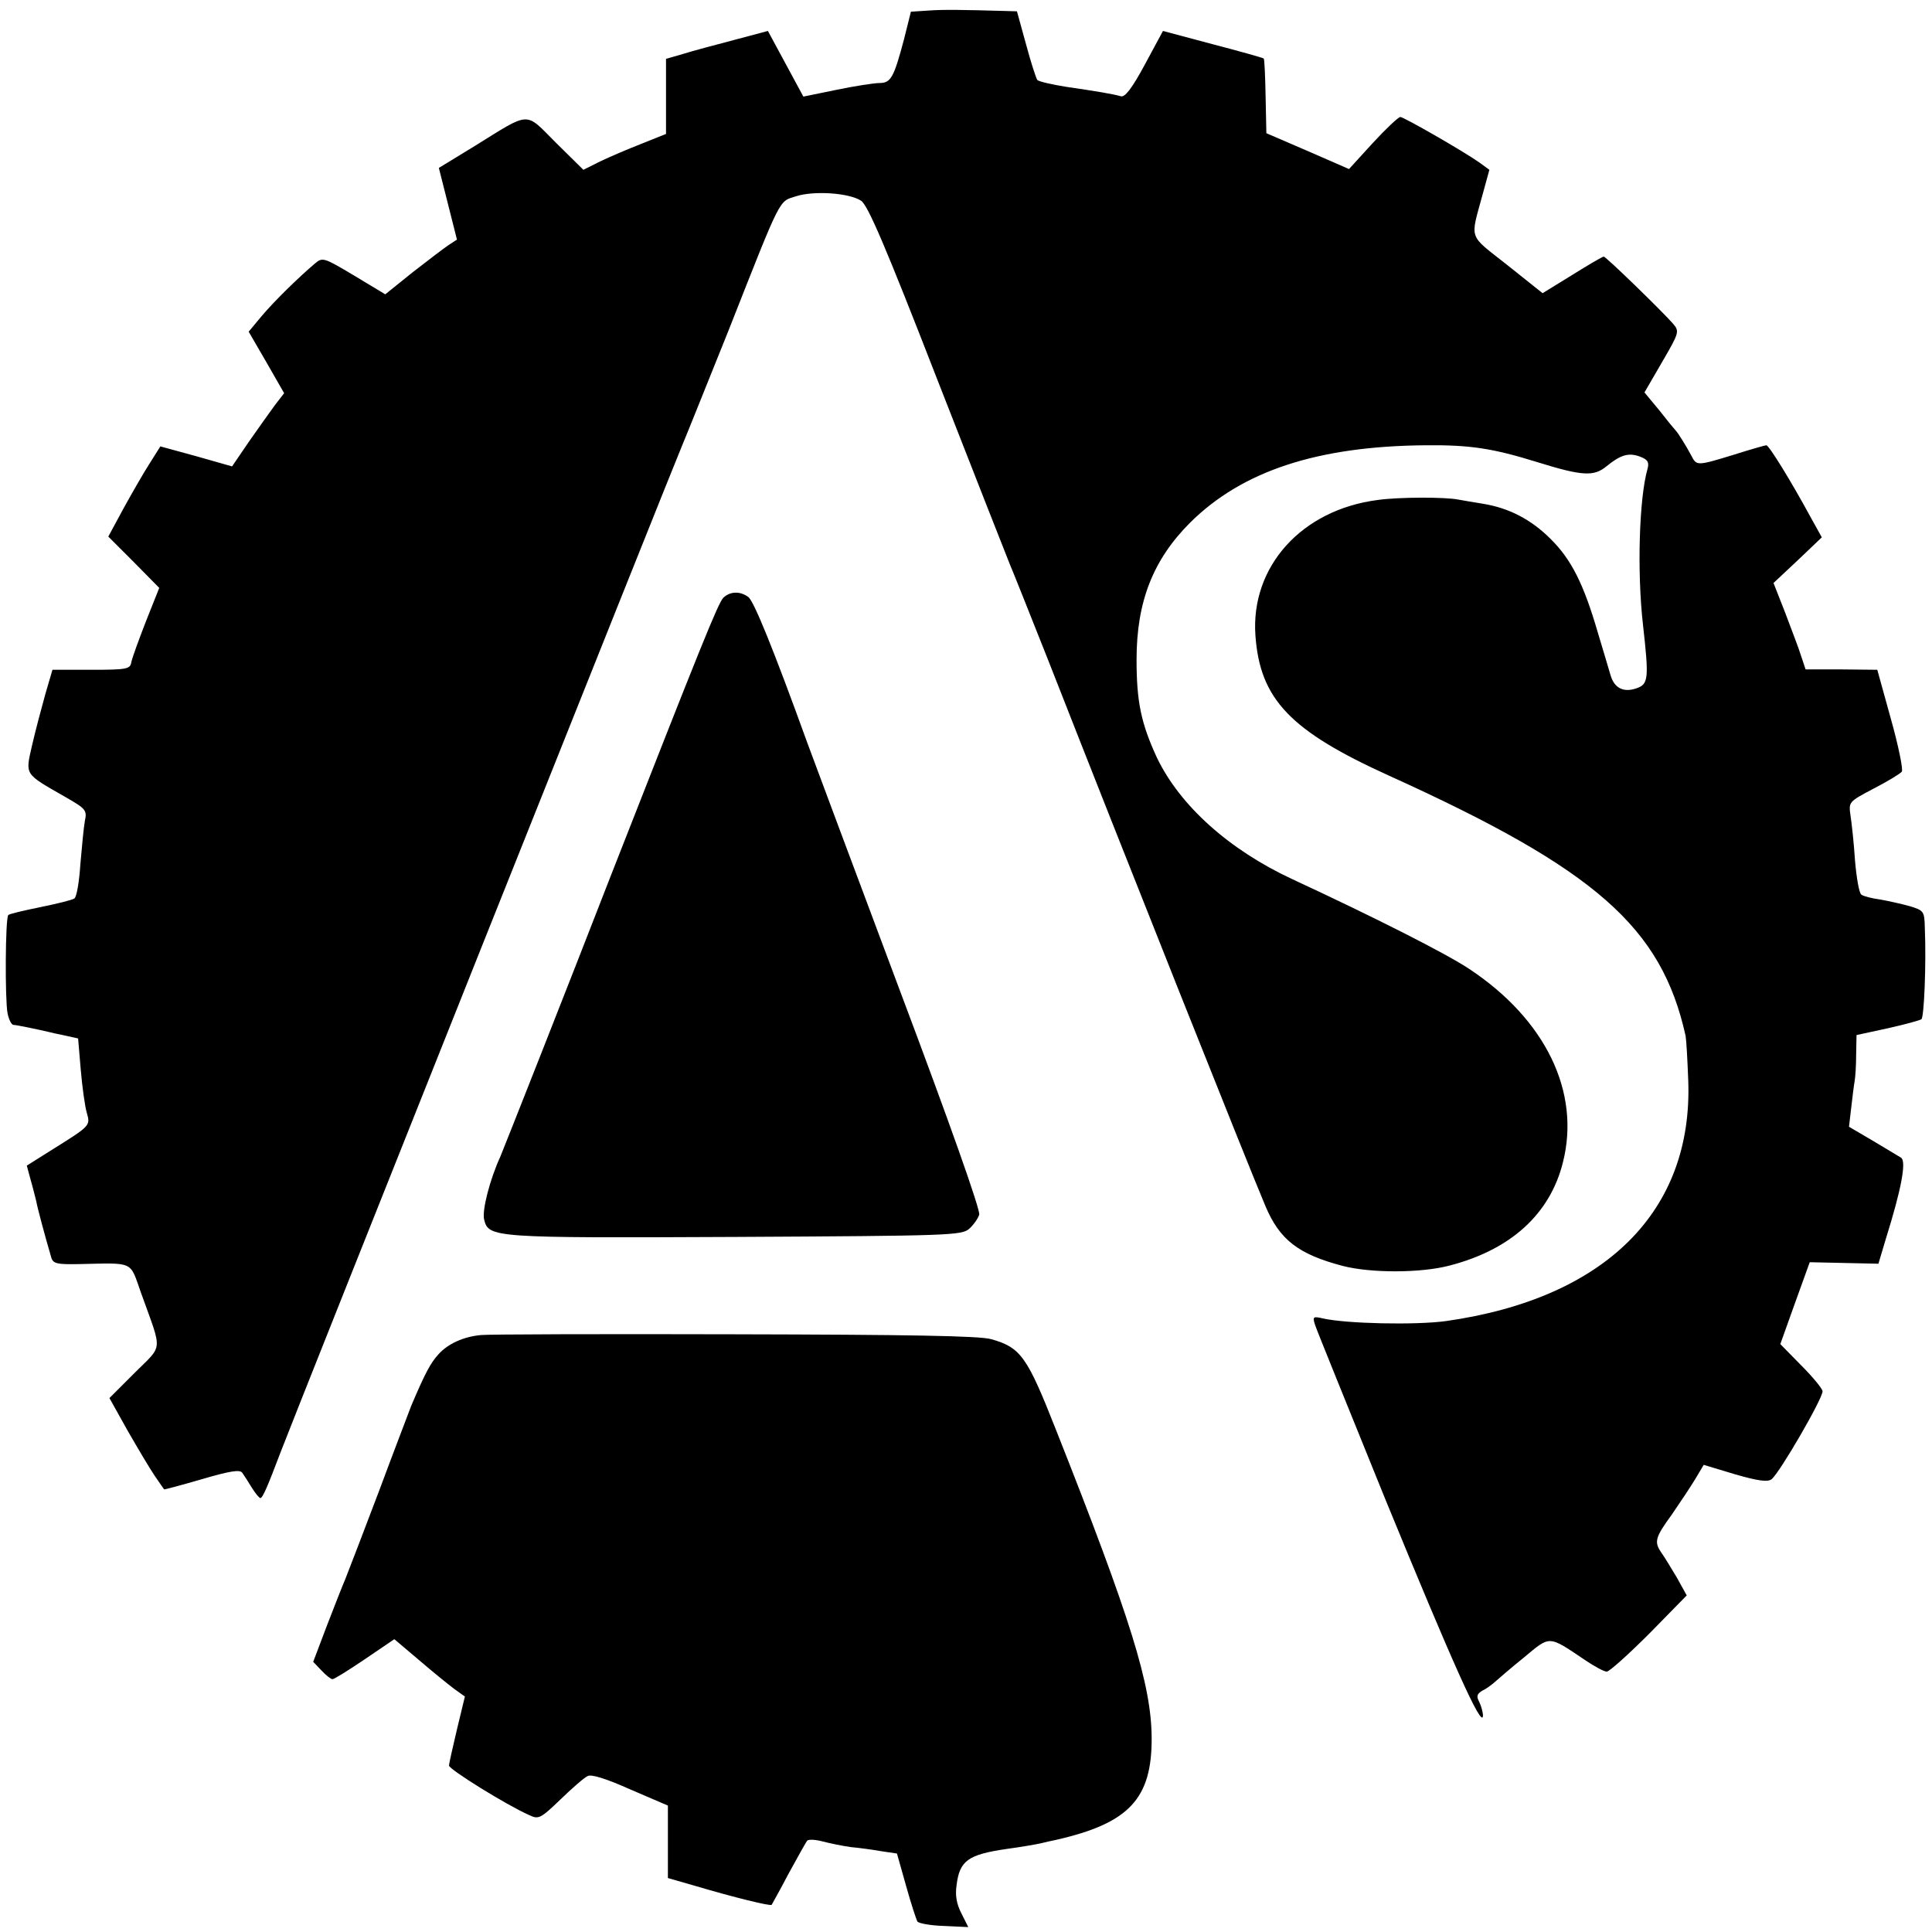
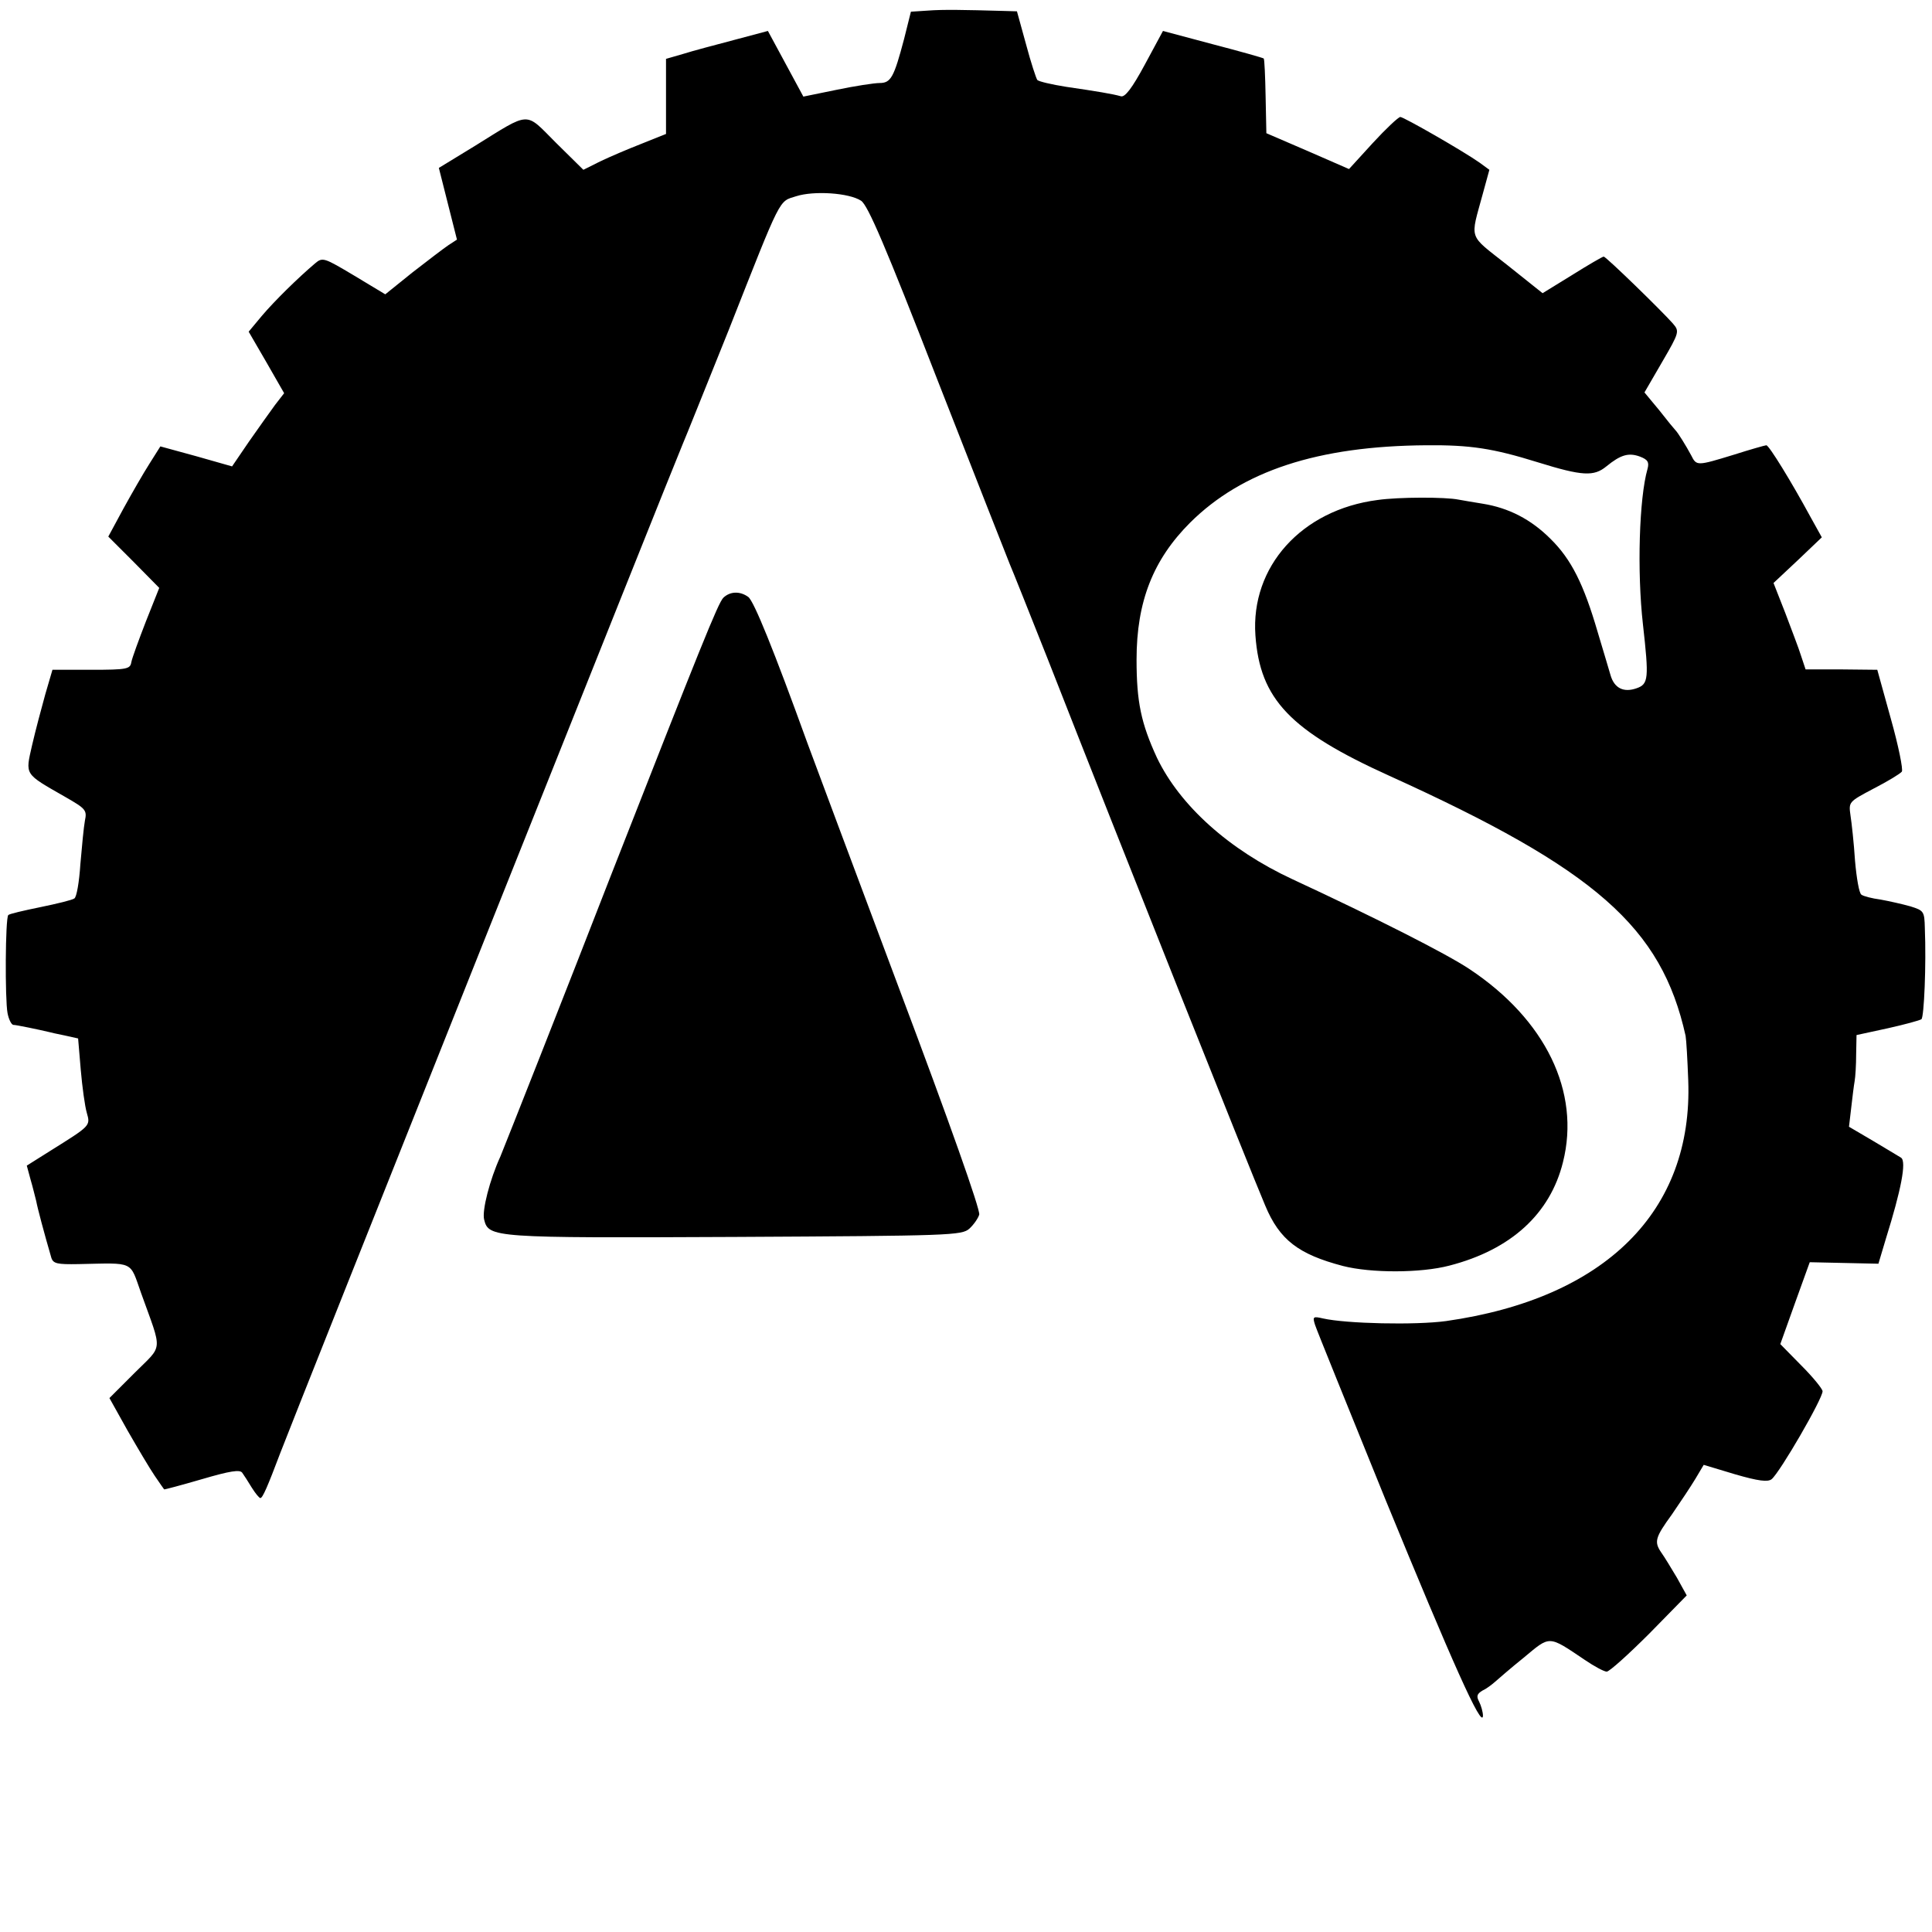
<svg xmlns="http://www.w3.org/2000/svg" version="1.0" width="512pt" height="512pt" viewBox="0 0 512 512" preserveAspectRatio="xMidYMid meet">
  <g transform="translate(0,512) scale(0.1,-0.1)" fill="#000000" stroke="none">
    <path d="M2460 5092 l-46 -3 -18 -72 c-27 -102 -35 -117 -65 -117 -14 0 -66 -8 -114 -18 l-88 -18 -47 87 -47 87 -90 -24 c-49 -13 -110 -29 -135 -37 l-45 -13 0 -99 0 -100 -65 -26 c-36 -14 -85 -35 -110 -47 l-44 -22 -73 72 c-83 83 -65 84 -215 -9 l-95 -58 24 -95 24 -95 -23 -15 c-12 -8 -55 -41 -95 -72 l-72 -58 -83 50 c-79 47 -83 49 -103 32 -46 -39 -108 -100 -141 -139 l-35 -42 47 -81 47 -82 -24 -31 c-13 -18 -44 -61 -69 -97 l-45 -66 -95 27 -95 26 -29 -46 c-16 -25 -47 -79 -69 -119 l-40 -74 68 -68 67 -68 -35 -88 c-19 -49 -37 -98 -39 -109 -3 -18 -11 -20 -106 -20 l-103 0 -19 -65 c-10 -36 -26 -96 -35 -135 -18 -80 -22 -74 88 -137 54 -31 58 -35 52 -63 -3 -16 -8 -68 -12 -115 -3 -47 -10 -88 -16 -91 -5 -4 -46 -14 -90 -23 -44 -9 -83 -18 -85 -21 -8 -7 -9 -224 -2 -260 3 -16 10 -30 15 -31 8 0 70 -13 95 -19 3 -1 21 -5 41 -9 l36 -8 7 -83 c4 -46 11 -97 16 -114 10 -35 10 -34 -97 -101 l-62 -39 10 -37 c6 -20 12 -46 15 -57 3 -17 21 -85 40 -150 5 -16 16 -18 72 -17 150 3 135 10 166 -77 57 -159 59 -135 -17 -211 l-67 -67 48 -86 c27 -47 59 -101 72 -120 13 -19 24 -35 25 -36 0 -1 45 11 100 27 75 22 101 26 107 17 5 -7 16 -24 25 -39 10 -16 20 -28 23 -28 6 0 19 30 53 120 30 80 1054 2647 1067 2675 5 11 59 146 121 300 142 360 132 340 179 355 47 15 140 9 172 -12 18 -12 64 -119 202 -474 99 -253 185 -472 192 -489 7 -16 52 -129 100 -250 207 -528 532 -1344 577 -1450 38 -91 88 -129 206 -160 74 -19 206 -19 282 1 163 42 267 137 301 274 47 186 -46 378 -248 512 -60 40 -245 134 -469 238 -168 78 -298 195 -359 322 -42 91 -54 148 -54 260 0 154 44 265 142 363 138 137 338 203 626 205 116 1 176 -8 295 -45 119 -37 149 -38 182 -11 38 31 59 37 89 26 21 -8 25 -15 20 -33 -22 -77 -28 -271 -12 -412 16 -143 15 -158 -17 -169 -34 -12 -59 0 -69 35 -4 13 -19 65 -34 114 -37 127 -70 193 -125 247 -52 52 -111 82 -179 93 -25 4 -54 9 -65 11 -34 7 -158 7 -214 -1 -202 -26 -337 -177 -324 -359 12 -169 92 -253 355 -372 547 -248 721 -401 785 -689 2 -11 5 -64 7 -118 13 -347 -220 -578 -642 -638 -81 -11 -264 -7 -326 7 -26 6 -28 5 -21 -17 4 -13 89 -222 187 -464 176 -429 256 -609 258 -572 0 10 -5 27 -10 37 -8 15 -6 21 9 30 11 5 25 16 33 23 7 6 41 36 76 64 71 59 64 60 162 -6 25 -17 51 -31 58 -31 7 0 58 46 113 101 l99 101 -26 47 c-15 25 -33 55 -41 66 -20 29 -17 40 28 102 22 32 50 74 62 94 l22 37 83 -25 c62 -18 87 -21 97 -13 22 18 135 213 135 233 0 6 -25 37 -56 68 l-56 57 39 109 39 108 91 -2 91 -2 20 67 c40 128 55 204 40 214 -7 4 -41 25 -75 45 l-63 37 6 51 c3 27 7 59 9 70 2 11 4 43 4 71 l1 51 83 18 c45 10 85 21 89 24 7 6 13 144 9 242 -1 44 -3 46 -38 57 -21 6 -57 14 -79 18 -23 3 -46 9 -51 13 -6 3 -13 44 -17 90 -3 47 -9 101 -12 120 -5 36 -5 36 61 71 37 19 70 39 75 45 4 5 -9 69 -29 140 l-36 130 -95 1 -95 0 -12 36 c-6 20 -26 71 -42 114 l-31 79 64 60 64 61 -30 54 c-51 94 -110 190 -117 190 -3 0 -42 -11 -86 -25 -98 -30 -99 -30 -113 -2 -14 26 -35 60 -42 67 -3 3 -22 26 -43 53 l-39 47 47 81 c46 79 46 81 28 102 -31 35 -177 177 -183 177 -3 0 -41 -22 -84 -49 l-78 -48 -94 75 c-105 83 -98 64 -64 190 l17 62 -26 19 c-44 31 -201 121 -210 121 -5 0 -38 -31 -73 -69 l-63 -69 -110 48 -109 47 -2 97 c-1 53 -3 99 -5 101 -3 2 -63 19 -136 38 l-131 35 -48 -89 c-34 -63 -53 -88 -64 -84 -21 6 -63 13 -145 25 -38 6 -72 14 -76 18 -3 4 -17 46 -30 95 l-24 87 -35 1 c-107 3 -160 4 -200 1z" />
    <path d="M1917 3536 c-14 -14 -60 -129 -298 -736 -50 -129 -134 -343 -186 -475 -52 -132 -100 -253 -107 -270 -28 -61 -49 -143 -43 -167 12 -48 22 -49 664 -46 572 3 602 4 622 22 11 10 23 27 26 37 4 11 -80 248 -211 596 -119 318 -229 612 -244 653 -89 246 -142 377 -157 388 -22 16 -48 15 -66 -2z" />
-     <path d="M1275 1582 c-46 -4 -88 -23 -113 -51 -21 -23 -35 -49 -72 -136 -4 -11 -43 -112 -85 -225 -43 -113 -83 -218 -90 -235 -7 -16 -29 -72 -49 -124 l-36 -95 22 -23 c12 -13 25 -23 29 -23 5 0 43 24 86 53 l78 53 65 -55 c36 -31 78 -65 94 -77 l28 -20 -21 -87 c-11 -47 -21 -90 -21 -96 0 -10 153 -105 212 -131 25 -12 30 -10 83 41 31 30 63 58 72 62 9 6 48 -6 113 -35 l100 -43 0 -96 0 -96 73 -21 c101 -30 199 -54 202 -50 1 2 22 39 45 83 24 44 46 83 49 87 4 4 22 3 41 -2 19 -5 53 -12 75 -15 22 -2 59 -7 81 -11 l41 -6 24 -85 c13 -47 27 -89 30 -95 3 -5 35 -11 71 -12 l64 -3 -18 36 c-13 25 -17 48 -13 75 8 65 30 81 132 96 37 5 78 12 91 15 12 3 30 7 40 9 194 44 255 109 254 271 -1 140 -54 312 -254 817 -76 193 -93 217 -171 239 -30 9 -221 12 -682 13 -352 1 -653 0 -670 -2z" />
  </g>
</svg>